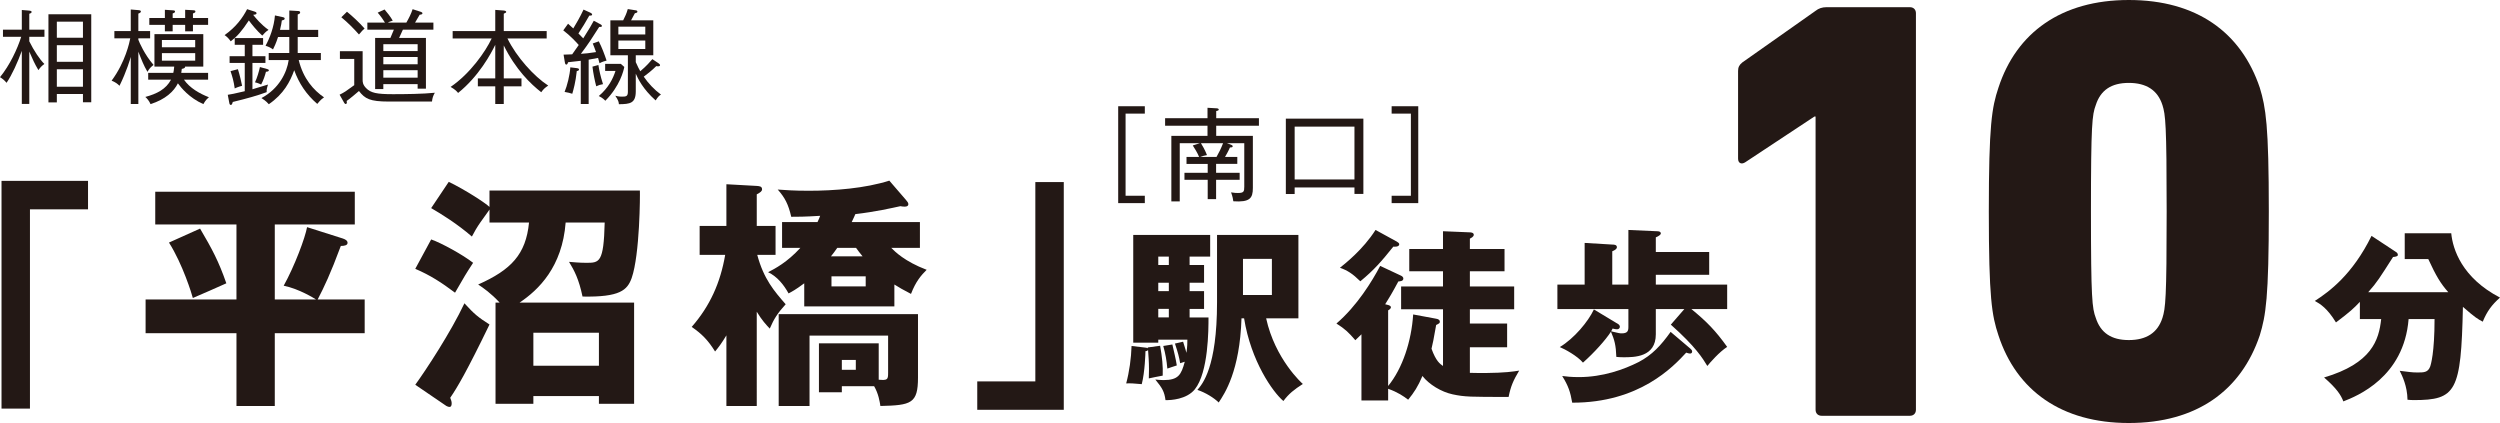
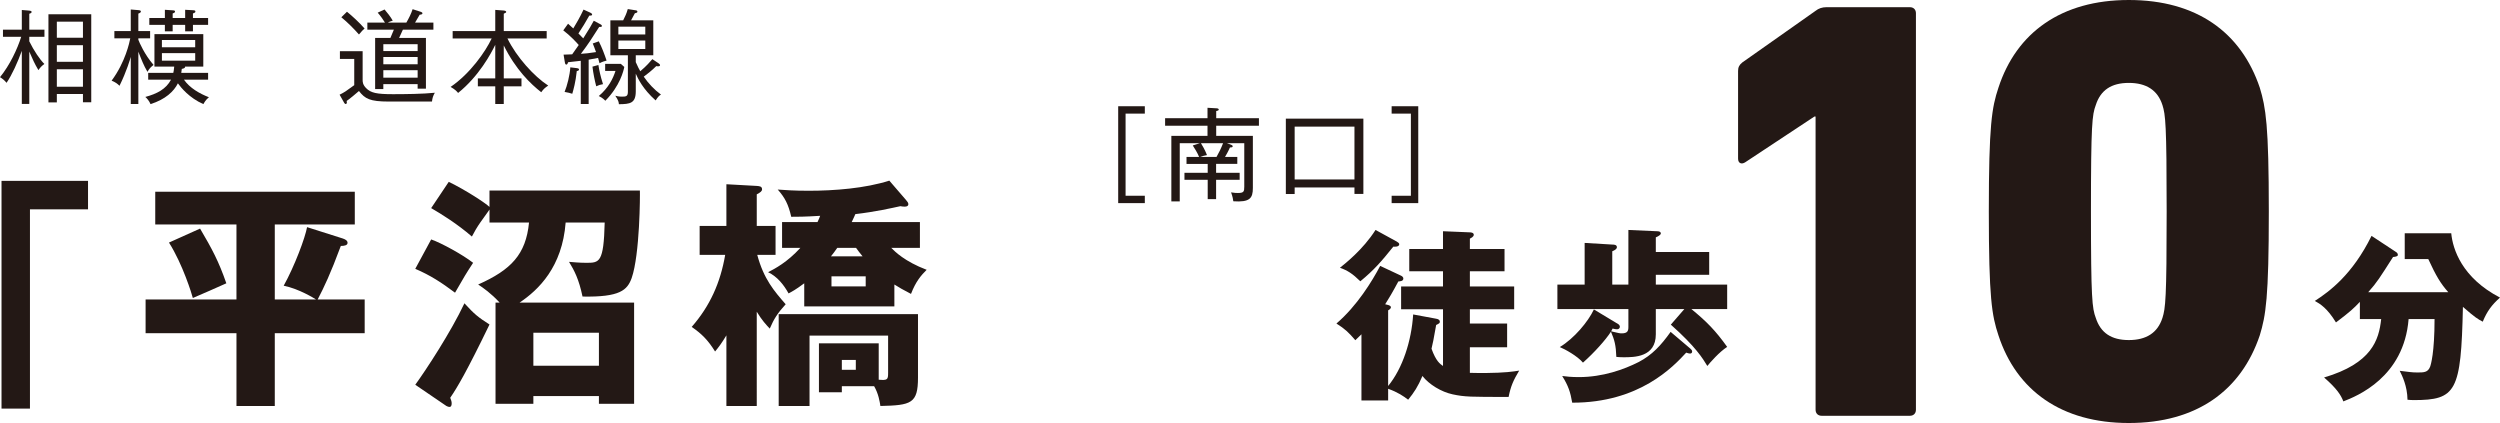
<svg xmlns="http://www.w3.org/2000/svg" version="1.1" id="レイヤー_1" x="0px" y="0px" width="317.348px" height="53.696px" viewBox="0 0 317.348 53.696" enable-background="new 0 0 317.348 53.696" xml:space="preserve">
  <g>
    <g>
      <g>
        <path fill="#231815" d="M3.718,4.675v0.572C4.303,6.43,5.031,7.522,5.629,8.12     C5.252,8.406,5.122,8.549,4.875,8.9C4.381,8.068,4.16,7.561,3.718,6.547     v6.643H2.769v-6.734c-0.52,1.43-1.248,3.055-1.937,4.056     C0.559,10.187,0.325,9.992,0,9.797C1.235,8.289,2.21,6.209,2.691,4.675H0.377     V3.765h2.392V1.269l0.949,0.078c0.052,0,0.299,0.039,0.299,0.169     S3.848,1.711,3.718,1.75V3.765h1.925v0.91H3.718z M10.53,12.982v-1.053H7.215     v1.066H6.149V1.815h5.434v11.167H10.53z M10.53,2.751H7.215v2.041h3.315     V2.751z M10.53,5.741H7.215v2.106h3.315V5.741z M10.53,8.796H7.215v2.21h3.315     V8.796z" />
        <path fill="#231815" d="M17.562,13.204h-0.962V7.223c-0.052,0.195-0.533,1.859-1.43,3.666     c-0.26-0.26-0.521-0.455-1.001-0.65c1.755-2.366,2.274-4.888,2.366-5.369     h-2.016V3.947h2.08V1.204l0.923,0.078c0.183,0.013,0.364,0.039,0.364,0.169     c0,0.143-0.169,0.221-0.325,0.273v2.223h1.495v0.923H17.562v0.182     c0.117,0.312,0.78,1.872,1.925,3.185c-0.391,0.338-0.521,0.442-0.768,0.884     C18.226,8.276,17.979,7.626,17.562,6.56V13.204z M23.348,10.109     c0.754,1.079,1.977,1.768,3.173,2.236c-0.403,0.312-0.624,0.729-0.702,0.871     c-1.794-0.78-2.86-2.119-3.237-2.639c-0.507,1.027-1.586,2.041-3.472,2.639     c-0.182-0.429-0.468-0.741-0.662-0.91c1.481-0.403,2.626-0.988,3.263-2.197     h-2.899V9.251h3.186c0.039-0.143,0.078-0.377,0.117-0.793h-2.51V4.337h6.201     v4.121h-2.313c0.039,0.208-0.273,0.26-0.416,0.286     C23.062,8.874,23.049,8.978,23.01,9.251h3.406v0.858H23.348z M23.504,2.283V1.243     l0.962,0.052c0.247,0.013,0.338,0.039,0.338,0.156     c0,0.143-0.091,0.169-0.312,0.26v0.572h1.924v0.871h-1.924v0.819h-0.988V3.154     h-1.586v0.819h-0.988V3.154h-1.976V2.283h1.976V1.243l0.976,0.065     c0.233,0.013,0.312,0.039,0.312,0.156c0,0.143-0.156,0.195-0.299,0.247v0.572     H23.504z M24.778,6.001V5.078h-4.226v0.923H24.778z M20.553,6.742v0.962h4.226     V6.742H20.553z" />
-         <path fill="#231815" d="M33.293,4.519c-0.715-0.637-1.378-1.482-1.703-1.924     c-0.923,1.391-1.456,2.002-2.302,2.652c-0.26-0.364-0.429-0.546-0.779-0.793     c1.456-1.027,2.288-2.184,2.859-3.289L32.344,1.477     c0.091,0.026,0.221,0.078,0.221,0.208c0,0.143-0.156,0.169-0.429,0.195     c0.299,0.39,1.053,1.287,1.95,1.911C33.787,3.973,33.462,4.311,33.293,4.519z      M33.852,11.695c-1.183,0.442-2.444,0.793-4.303,1.248     c-0.039,0.143-0.092,0.377-0.247,0.377c-0.091,0-0.156-0.078-0.183-0.195     l-0.208-1.092c0.339-0.052,0.885-0.143,2.158-0.455V7.99h-1.924V7.132h1.924     V5.689h-1.273V4.831h3.601v0.858h-1.352v1.443h1.65v0.858h-1.65v3.341     c0.468-0.143,1.625-0.481,1.976-0.598C33.852,11.267,33.839,11.41,33.852,11.695z      M29.796,11.227c-0.13-0.936-0.3-1.495-0.533-2.197l0.936-0.247     c0.208,0.611,0.469,1.768,0.533,2.106C30.614,10.928,30.186,11.032,29.796,11.227z      M33.761,9.108c-0.117,0.455-0.312,1.079-0.611,1.625     C32.838,10.564,32.5,10.486,32.369,10.447c0.261-0.533,0.521-1.43,0.625-1.937     l0.936,0.26C33.981,8.783,34.125,8.822,34.125,8.926     C34.125,9.082,33.917,9.095,33.761,9.108z M40.273,13.19     c-1.403-1.209-2.34-2.639-2.925-4.277c-0.507,1.43-1.339,3.029-3.224,4.316     c-0.352-0.416-0.807-0.702-0.937-0.78c2.236-1.183,3.237-3.263,3.458-4.823     h-2.535V6.729h2.613v-2.028h-1.43c-0.26,0.819-0.481,1.248-0.637,1.573     c-0.3-0.221-0.521-0.325-0.949-0.468c0.533-0.949,1.079-2.392,1.195-3.848     L35.906,2.179c0.064,0.013,0.233,0.052,0.233,0.169     c0,0.156-0.143,0.195-0.364,0.247c-0.039,0.312-0.091,0.637-0.233,1.196h1.183     V1.334l1.131,0.065c0.053,0,0.247,0.013,0.247,0.182     c0,0.156-0.194,0.221-0.312,0.26v1.95h2.6v0.91h-2.6v2.028h2.938v0.897     h-2.808c0.572,2.366,1.885,3.822,3.211,4.732     C40.703,12.644,40.391,13.047,40.273,13.19z" />
        <path fill="#231815" d="M46.033,6.495v3.653c0,0.221,0,0.585,0.43,1.027     c0.598,0.624,1.364,0.78,3.419,0.78c1.534,0,3.822-0.026,5.317-0.182     c-0.222,0.377-0.312,0.663-0.364,1.118h-5.486c-2.393,0-3.017-0.351-3.783-1.339     c-0.247,0.234-1.313,1.105-1.561,1.261c0.026,0.117,0.026,0.156,0.026,0.208     c0,0.117-0.078,0.182-0.156,0.182c-0.091,0-0.182-0.143-0.194-0.169l-0.572-1.014     c0.624-0.312,0.78-0.416,1.859-1.209v-3.328h-1.82V6.495H46.033z M44.044,1.49     c0.611,0.494,1.561,1.352,2.236,2.132c-0.156,0.13-0.377,0.338-0.715,0.754     c-0.663-0.754-1.443-1.534-2.236-2.184L44.044,1.49z M48.659,10.681v0.624     h-1.04V4.818h1.938c0.064-0.156,0.247-0.572,0.441-1.053h-3.366V2.868h2.235     c-0.169-0.286-0.546-0.832-0.923-1.261l0.871-0.403     c0.286,0.325,0.78,0.949,1.04,1.417c-0.338,0.091-0.559,0.208-0.624,0.247     h2.354c0.312-0.546,0.598-1.105,0.793-1.703l1.079,0.351     c0.078,0.026,0.169,0.091,0.169,0.169c0,0.143-0.183,0.169-0.352,0.182     c-0.091,0.156-0.494,0.858-0.585,1.001h2.327V3.765h-3.874     c-0.104,0.234-0.377,0.832-0.481,1.053h3.406v6.435h-1.053v-0.572H48.659z      M53.015,6.482V5.611h-4.355v0.871H53.015z M53.015,8.159V7.236h-4.355v0.923     H53.015z M53.015,9.862V8.913h-4.355v0.949H53.015z" />
        <path fill="#231815" d="M63.947,9.954h2.249v1.001h-2.249v2.249h-1.079v-2.249h-2.21     V9.954h2.21V5.689c-0.546,1.131-2.093,4.004-4.719,6.11     c-0.169-0.208-0.325-0.403-0.949-0.767c2.47-1.677,4.433-4.485,5.213-6.149     h-4.953V3.947h5.408V1.256l1.053,0.078c0.195,0.013,0.339,0.078,0.339,0.182     c0,0.078-0.131,0.143-0.312,0.221v2.21h5.447V4.883h-4.979     c1.145,2.353,3.394,4.836,5.175,5.98c-0.442,0.299-0.624,0.468-0.885,0.845     c-1.339-1.04-3.263-2.899-4.758-5.941V9.954z" />
        <path fill="#231815" d="M76.102,8.029c-0.052-0.234-0.104-0.39-0.182-0.676     c-0.441,0.091-0.611,0.117-1.196,0.221v5.629h-1.001V7.717     c-0.26,0.039-1.391,0.156-1.611,0.182c-0.026,0.078-0.078,0.299-0.222,0.299     c-0.117,0-0.155-0.104-0.194-0.325l-0.156-0.937     c0.325-0.013,0.611-0.013,1.092-0.039c0.325-0.442,0.585-0.819,0.832-1.183     C73.203,5.403,72.357,4.493,71.5,3.856l0.611-0.845     c0.155,0.13,0.272,0.234,0.662,0.598c0.261-0.416,0.897-1.508,1.301-2.392     l0.884,0.403c0.091,0.039,0.208,0.13,0.208,0.221     c0,0.13-0.156,0.143-0.26,0.143h-0.104c-0.546,0.975-0.793,1.365-1.378,2.262     c0.221,0.234,0.429,0.429,0.611,0.624c0.78-1.222,1.053-1.703,1.339-2.236     l0.884,0.468c0.091,0.052,0.144,0.104,0.144,0.195     c0,0.117-0.091,0.13-0.338,0.117C75.049,5,74.75,5.481,73.736,6.833     c0.649-0.039,0.975-0.078,1.924-0.221c-0.195-0.559-0.312-0.832-0.416-1.092     l0.767-0.273c0.391,0.767,0.716,1.625,0.988,2.444     C76.778,7.743,76.427,7.847,76.102,8.029z M73.216,9.017     c-0.143,1.404-0.429,2.393-0.572,2.886c-0.351-0.117-0.493-0.143-0.975-0.234     c0.325-0.78,0.663-2.119,0.728-3.12l0.858,0.104     c0.104,0.013,0.247,0.052,0.247,0.169C73.502,8.965,73.32,9.004,73.216,9.017z      M75.686,10.955c-0.182-0.689-0.377-1.612-0.48-2.496l0.754-0.208     c0.104,0.676,0.247,1.365,0.585,2.431     C76.154,10.759,76.011,10.798,75.686,10.955z M76.843,12.788     c-0.312-0.338-0.715-0.546-0.832-0.598c1.235-1.053,1.794-2.184,2.119-3.185     h-1.312V8.107h1.989l0.441,0.39C79.157,8.978,78.702,10.902,76.843,12.788z      M83.227,12.748c-1.639-1.456-2.249-2.782-2.522-3.393v2.223     c0,1.547-0.728,1.638-2.145,1.651c-0.014-0.221-0.039-0.468-0.455-1.079     c0.182,0.052,0.441,0.117,0.857,0.117c0.507,0,0.741-0.039,0.741-0.611V7.015     h-2.223V2.582h1.625c0.26-0.533,0.402-0.793,0.585-1.43l1.001,0.156     c0.117,0.013,0.221,0.052,0.221,0.182c0,0.117-0.156,0.156-0.325,0.195     c-0.182,0.351-0.325,0.624-0.48,0.897h2.821V7.015h-2.224v0.871     c0.26,0.598,0.442,0.936,0.572,1.157c0.819-0.689,1.248-1.209,1.534-1.534     l0.779,0.52c0.117,0.078,0.195,0.156,0.195,0.26     c0,0.104-0.156,0.13-0.221,0.13c-0.065,0-0.144,0-0.26-0.026     c-0.494,0.507-1.274,1.118-1.586,1.339c0.598,0.871,1.339,1.651,2.184,2.275     C83.668,12.15,83.525,12.28,83.227,12.748z M81.913,3.388h-3.419v0.988h3.419     V3.388z M81.913,5.143h-3.419v1.079h3.419V5.143z" />
      </g>
      <g>
        <path fill="#231815" d="M141.943,25.785V13.486h3.38v0.936h-2.443v10.426h2.443v0.936     H141.943z" />
        <path fill="#231815" d="M154.384,15.956v1.287h4.654v6.617     c0,1.3-0.377,1.833-2.482,1.69c-0.026-0.195-0.078-0.585-0.286-1.131     c0.416,0.078,0.74,0.078,0.871,0.078c0.74,0,0.806-0.182,0.806-0.793v-5.525     h-2.197l0.494,0.182c0.091,0.039,0.234,0.091,0.234,0.208     c0,0.143-0.156,0.143-0.352,0.156c-0.233,0.533-0.507,1.001-0.624,1.196H157.062     v0.884h-2.691v1.131h2.99v0.884h-2.99v2.457h-1.066V22.821h-2.951v-0.884     h2.951v-1.131h-2.69V19.921h1.599c-0.233-0.572-0.572-1.092-0.806-1.456     l0.896-0.286h-2.548v7.385h-1.066v-8.32h4.59v-1.287h-5.383v-0.949h5.383     v-1.326l1.131,0.065c0.104,0,0.299,0.039,0.299,0.156     c0,0.13-0.182,0.169-0.325,0.195v0.91h5.422v0.949H154.384z M152.447,18.179     c0.494,0.806,0.676,1.274,0.767,1.508c-0.351,0.065-0.507,0.104-0.857,0.234     h2.066c0.3-0.52,0.546-1.014,0.832-1.742H152.447z" />
        <path fill="#231815" d="M171.934,24.615v-0.819h-7.592v0.832h-1.118v-9.568h9.842v9.556     H171.934z M171.934,16.073h-7.592v6.708h7.592V16.073z" />
        <path fill="#231815" d="M176.653,25.785v-0.936h2.444V14.422h-2.444v-0.936h3.38v12.298     H176.653z" />
      </g>
      <g>
        <path fill="#231815" d="M0.192,22.959h10.982v3.61H3.802v25.301h-3.609V22.959z" />
        <path fill="#231815" d="M34.881,51.534h-4.864v-9.239H18.482v-4.283h11.534v-9.515H19.707     v-4.161h25.331v4.161H34.881v9.515h5.231c-0.244-0.153-2.142-1.346-4.1-1.744     c1.408-2.539,2.724-6.088,2.968-7.434l4.528,1.438     c0.275,0.092,0.611,0.245,0.611,0.551c0,0.306-0.367,0.397-0.856,0.397     c-1.315,3.549-2.142,5.262-2.937,6.792h5.966v4.283H34.881V51.534z      M25.397,29.017c1.529,2.601,2.355,4.13,3.334,6.945     c-1.192,0.52-3.059,1.376-4.252,1.866c-0.123-0.49-1.285-4.283-3.029-7.037     L25.397,29.017z" />
        <path fill="#231815" d="M54.733,30.393c1.315,0.459,4.038,1.958,5.323,2.968     c-0.979,1.499-1.04,1.622-2.295,3.793c-1.713-1.285-3.12-2.203-5.048-3.029     L54.733,30.393z M52.714,48.841c1.377-1.897,4.528-6.7,6.241-10.341     c1.255,1.377,1.744,1.774,3.182,2.692c-2.906,5.997-4.1,8.016-4.986,9.301     c0.122,0.306,0.184,0.489,0.184,0.704c0,0.184-0.031,0.458-0.275,0.458     c-0.092,0-0.245-0.03-0.397-0.122L52.714,48.841z M80.493,38.409V51.258h-4.467     v-0.979h-8.321v0.979h-4.803V38.409h0.52     c-1.102-1.193-2.08-1.866-2.723-2.294c4.191-1.866,6.058-3.824,6.455-7.863     h-5.018v-1.652c-0.092,0.153-0.306,0.428-1.132,1.591     c-0.428,0.612-0.826,1.285-1.102,1.835c-1.835-1.591-3.854-2.845-5.17-3.61     l2.233-3.334c2.142,1.04,4.619,2.662,5.17,3.182v-2.081h19.091     c0.03,0.551,0,8.107-1.04,11.105c-0.551,1.53-1.469,2.448-6.241,2.356     c-0.459-2.203-1.04-3.304-1.713-4.406c0.397,0.031,1.315,0.123,2.172,0.123     c1.683,0,2.233,0,2.355-5.109h-4.956c-0.429,5.629-3.427,8.536-5.844,10.157     H80.493z M76.026,46.424v-4.191h-8.321v4.191H76.026z" />
        <path fill="#231815" d="M96.062,51.534h-3.854v-8.964     c-0.643,1.071-1.01,1.529-1.438,2.05c-0.887-1.438-1.713-2.264-2.968-3.121     c2.325-2.662,3.641-5.599,4.253-9.148h-3.243V28.68h3.396v-5.293L96.062,23.601     c0.306,0.03,0.673,0.03,0.673,0.428c0,0.245-0.214,0.397-0.673,0.643v4.008     h2.386v3.671h-2.324c0.825,3.09,2.172,4.62,3.609,6.272     c-1.01,1.102-1.499,1.866-2.019,3.09c-0.49-0.52-0.979-1.04-1.652-2.142     V51.534z M113.531,38.898h-11.441V35.961c-1.102,0.826-1.592,1.071-1.989,1.285     c-0.611-1.101-1.438-2.142-2.601-2.692c0.888-0.459,2.417-1.254,4.1-3.09     h-2.325v-3.273h4.498c0.184-0.367,0.244-0.551,0.336-0.795     c-1.988,0.123-2.906,0.123-3.671,0.123c-0.367-1.591-0.796-2.417-1.714-3.457     c0.918,0.061,1.958,0.153,3.916,0.153c3.274,0,7.19-0.306,10.249-1.285     L115,25.376c0.184,0.214,0.306,0.367,0.306,0.551     c0,0.183-0.152,0.306-0.459,0.306c-0.214,0-0.397-0.031-0.551-0.061     c-1.132,0.245-3.12,0.704-5.721,1.009c-0.062,0.184-0.153,0.337-0.459,1.01     h8.658v3.273h-3.641c0.459,0.459,1.683,1.713,4.497,2.784     c-0.703,0.704-1.377,1.469-1.988,3.06c-1.01-0.52-1.53-0.826-2.111-1.193     V38.898z M106.862,49.025v0.765h-2.906v-6.21h7.587v4.62     c1.102,0.092,1.193,0,1.193-0.856v-4.742h-9.974v8.934h-3.916v-11.656h17.683     v8.046c0,3.304-0.856,3.519-4.772,3.61c-0.092-0.582-0.244-1.561-0.795-2.509     H106.862z M109.493,32.535c-0.397-0.489-0.521-0.642-0.826-1.071h-2.387     c-0.336,0.49-0.458,0.643-0.795,1.071H109.493z M105.547,35.074v1.285h4.344     v-1.285H105.547z M106.862,45.69v1.254h1.774v-1.254H106.862z" />
-         <path fill="#231815" d="M135.035,52.023h-10.983v-3.61h7.373V23.112h3.61V52.023z" />
-         <path fill="#231815" d="M145.688,44.105l1.577-0.212     c0.259,1.436,0.376,2.612,0.329,3.789c-0.329,0.07-1.529,0.282-1.765,0.353     c0-0.306,0.023-0.659,0.023-1.2c0-0.918-0.07-1.718-0.117-2.4     c-0.048,0.07-0.188,0.141-0.33,0.141c0,0.188-0.07,2.659-0.471,4.188     c-1.105-0.094-1.341-0.118-1.976-0.094c0.399-1.482,0.635-3.2,0.682-4.752     l1.788,0.211c0.118,0.023,0.212,0.023,0.283,0.094L145.688,44.105z      M152.842,33.635v2.259h-1.835v1.059h1.835v2.259h-1.835v1.083h2.399     c0,1.529,0,6.964-1.741,9.129c-1.035,1.271-3.035,1.389-3.718,1.365     c-0.141-1.059-0.399-1.529-1.294-2.612c0.307,0.024,0.612,0.071,1.035,0.071     c1.906,0,2.259-0.682,2.706-2.33c-0.141,0.047-0.471,0.142-0.588,0.188     c-0.118-0.753-0.282-1.365-0.659-2.494l1.035-0.235     c0.259,0.847,0.377,1.2,0.424,1.412c0.118-0.777,0.118-1.341,0.118-1.671     h-3.694v0.376h-3.177V29.823h9.765v2.753h-2.611v1.059H152.842z M148.371,33.635     v-1.059h-1.341v1.059H148.371z M147.03,35.893v1.059h1.341v-1.059H147.03z      M147.03,39.211v1.083h1.341v-1.083H147.03z M148.818,43.728     c0.141,0.635,0.471,1.977,0.564,2.659c-0.188,0.071-1.035,0.33-1.2,0.4     c-0.094-1.059-0.235-1.858-0.518-2.87L148.818,43.728z M157.595,40.411     c-0.212,6.706-2.142,9.553-2.895,10.682c-0.588-0.588-1.693-1.271-2.705-1.6     c0.635-0.729,2.494-2.847,2.494-11.106v-8.564h10.329v10.588h-4.095     c1.13,5.176,4.565,8.258,4.659,8.329c-1.105,0.706-1.788,1.247-2.471,2.165     c-1.341-1.129-4.117-5.059-4.988-10.494H157.595z M157.783,32.858v4.588h3.67     v-4.588H157.783z" />
        <path fill="#231815" d="M183.173,39.258h-5.317v-2.894h5.317v-1.929h-4.282v-2.824h4.282     V29.352l3.412,0.142c0.164,0,0.494,0.047,0.494,0.306s-0.33,0.4-0.494,0.494     v1.317h4.399v2.824h-4.399v1.929h5.623v2.894h-5.623v1.812h4.729v3.012h-4.729     v3.247c0.753,0.023,1.411,0.023,1.976,0.023     c2.494-0.023,3.554-0.188,4.283-0.306c-0.753,1.247-1.083,2.023-1.342,3.341     c-4.823,0-5.576,0-7.105-0.329c-1.436-0.306-2.988-1.247-3.835-2.33     c-0.565,1.341-1.06,2.094-1.812,3.012c-0.588-0.447-1.294-0.941-2.541-1.388     v1.482h-3.388v-8.4c-0.306,0.306-0.494,0.47-0.776,0.753     c-0.895-1.036-1.294-1.412-2.4-2.118c2.612-2.235,4.541-5.388,5.553-7.317     l2.659,1.247c0.141,0.07,0.282,0.188,0.282,0.353     c0,0.353-0.424,0.353-0.636,0.376c-0.753,1.412-1.223,2.188-1.67,2.894     l0.376,0.094c0.165,0.047,0.354,0.141,0.354,0.282s-0.142,0.283-0.354,0.4     v9.6c1.836-2.235,2.965-5.717,3.177-9.082l2.918,0.541     c0.282,0.047,0.47,0.165,0.47,0.376c0,0.188-0.094,0.235-0.47,0.423     c-0.354,2-0.4,2.212-0.589,3.012c0.564,1.577,1.083,1.93,1.459,2.188V39.258     z M177.314,30.67c0.164,0.094,0.306,0.212,0.306,0.33     c0,0.353-0.588,0.329-0.753,0.306c-1.529,1.906-2.447,2.965-4.188,4.4     c-0.988-0.965-1.6-1.365-2.588-1.718c0.588-0.47,2.917-2.282,4.518-4.8     L177.314,30.67z" />
        <path fill="#231815" d="M219.246,36.128v3.106h-4.541c1.953,1.6,3.059,2.729,4.541,4.8     c-0.988,0.635-2.165,1.976-2.518,2.423c-0.588-0.965-1.459-2.423-4.636-5.247     l1.718-1.977H210.188v3.2c0,2.917-2.729,2.917-4.118,2.917     c-0.399,0-0.682-0.023-0.894-0.047c-0.047-1.459-0.235-2.165-0.683-3.2     c-0.659,1.035-2.165,2.706-3.553,3.929c-0.706-0.847-2.306-1.717-2.941-1.976     c1.812-1.083,3.601-3.224,4.329-4.776l3.083,1.858     c0.117,0.071,0.212,0.212,0.212,0.33c0,0.212-0.165,0.33-0.354,0.33     c-0.235,0-0.447-0.071-0.564-0.094c-0.07,0.141-0.142,0.259-0.188,0.353     c0.965,0.235,1.083,0.259,1.342,0.259c0.729,0,0.847-0.306,0.847-0.8v-2.282     h-9.012v-3.106h3.459v-5.294l3.553,0.212c0.188,0,0.541,0.023,0.541,0.33     c0,0.259-0.353,0.423-0.588,0.518v4.235h2.047v-6.941l3.671,0.165     c0.188,0,0.446,0.047,0.446,0.283c0,0.165-0.306,0.353-0.635,0.494v1.859h6.776     v2.894H210.188v1.247H219.246z M214.563,44.246c0.188,0.165,0.235,0.259,0.235,0.376     c0,0.165-0.094,0.259-0.282,0.259c-0.094,0-0.259-0.047-0.471-0.118     c-1.646,1.789-5.953,6.376-14.47,6.353c-0.235-1.365-0.494-2.141-1.271-3.388     c0.542,0.071,1.153,0.141,2.118,0.141c3.035,0,5.718-0.965,7.576-1.906     c1.718-0.894,2.847-2.118,4.07-3.835L214.563,44.246z" />
        <path fill="#231815" d="M299.56,40.505v-2.188c-0.776,0.823-1.224,1.247-3.035,2.612     c-1.106-1.812-2-2.353-2.683-2.729c1.859-1.2,4.776-3.341,7.2-8.259     l3.105,2.047c0.118,0.07,0.235,0.188,0.235,0.376     c0,0.188-0.329,0.235-0.611,0.259c-1.718,2.682-2,3.176-3.153,4.47h10.165     c-0.988-1.129-1.529-2.023-2.542-4.211h-2.987v-3.271h5.905     c0.188,2,1.341,5.647,6.188,8.165c-1.035,0.917-1.647,1.741-2.188,3.059     c-0.588-0.306-0.965-0.518-2.518-1.882     c-0.235,10.776-0.847,11.835-6.259,11.835c-0.306,0-0.518-0.023-0.776-0.047     c-0.023-1.741-0.683-3.059-0.988-3.67c1.177,0.141,1.553,0.211,2.235,0.211     c0.823,0,1.341,0,1.623-0.729c0.095-0.235,0.565-1.789,0.565-6.047h-3.294     c-0.589,7.388-6.542,9.765-8.282,10.447c-0.307-0.8-0.824-1.624-2.447-3.036     c6.047-1.788,6.965-4.752,7.247-7.412H299.56z" />
      </g>
    </g>
    <path fill="#231815" d="M230.469,14.796h-0.153l-8.771,5.798   c-0.458,0.305-0.915,0.151-0.915-0.459V8.998c0-0.457,0.153-0.762,0.534-1.068   l9.305-6.557c0.381-0.305,0.839-0.459,1.373-0.459h10.602   c0.457,0,0.762,0.305,0.762,0.762v50.341c0,0.457-0.305,0.762-0.762,0.762   h-11.212c-0.458,0-0.764-0.305-0.764-0.762V14.796z" />
    <path fill="#231815" d="M252.459,26.848c0-10.984,0.381-13.197,1.22-15.712   C255.967,4.117,261.688,0,270.23,0c8.618,0,14.263,4.117,16.627,11.136   c0.763,2.515,1.145,4.727,1.145,15.712c0,10.982-0.381,13.194-1.145,15.712   c-2.364,7.017-8.009,11.136-16.627,11.136c-8.542,0-14.263-4.119-16.551-11.136   C252.84,40.042,252.459,37.83,252.459,26.848z M270.23,43.168   c2.212,0,3.661-0.914,4.271-2.821c0.382-1.222,0.534-2.364,0.534-13.5   s-0.151-12.281-0.534-13.502c-0.61-1.907-2.058-2.821-4.271-2.821   s-3.585,0.914-4.195,2.821c-0.458,1.222-0.611,2.366-0.611,13.502   s0.153,12.278,0.611,13.5C266.645,42.254,268.018,43.168,270.23,43.168z" />
  </g>
  <g>
</g>
  <g>
</g>
  <g>
</g>
  <g>
</g>
  <g>
</g>
  <g>
</g>
  <g>
</g>
  <g>
</g>
  <g>
</g>
  <g>
</g>
  <g>
</g>
  <g>
</g>
  <g>
</g>
  <g>
</g>
  <g>
</g>
</svg>